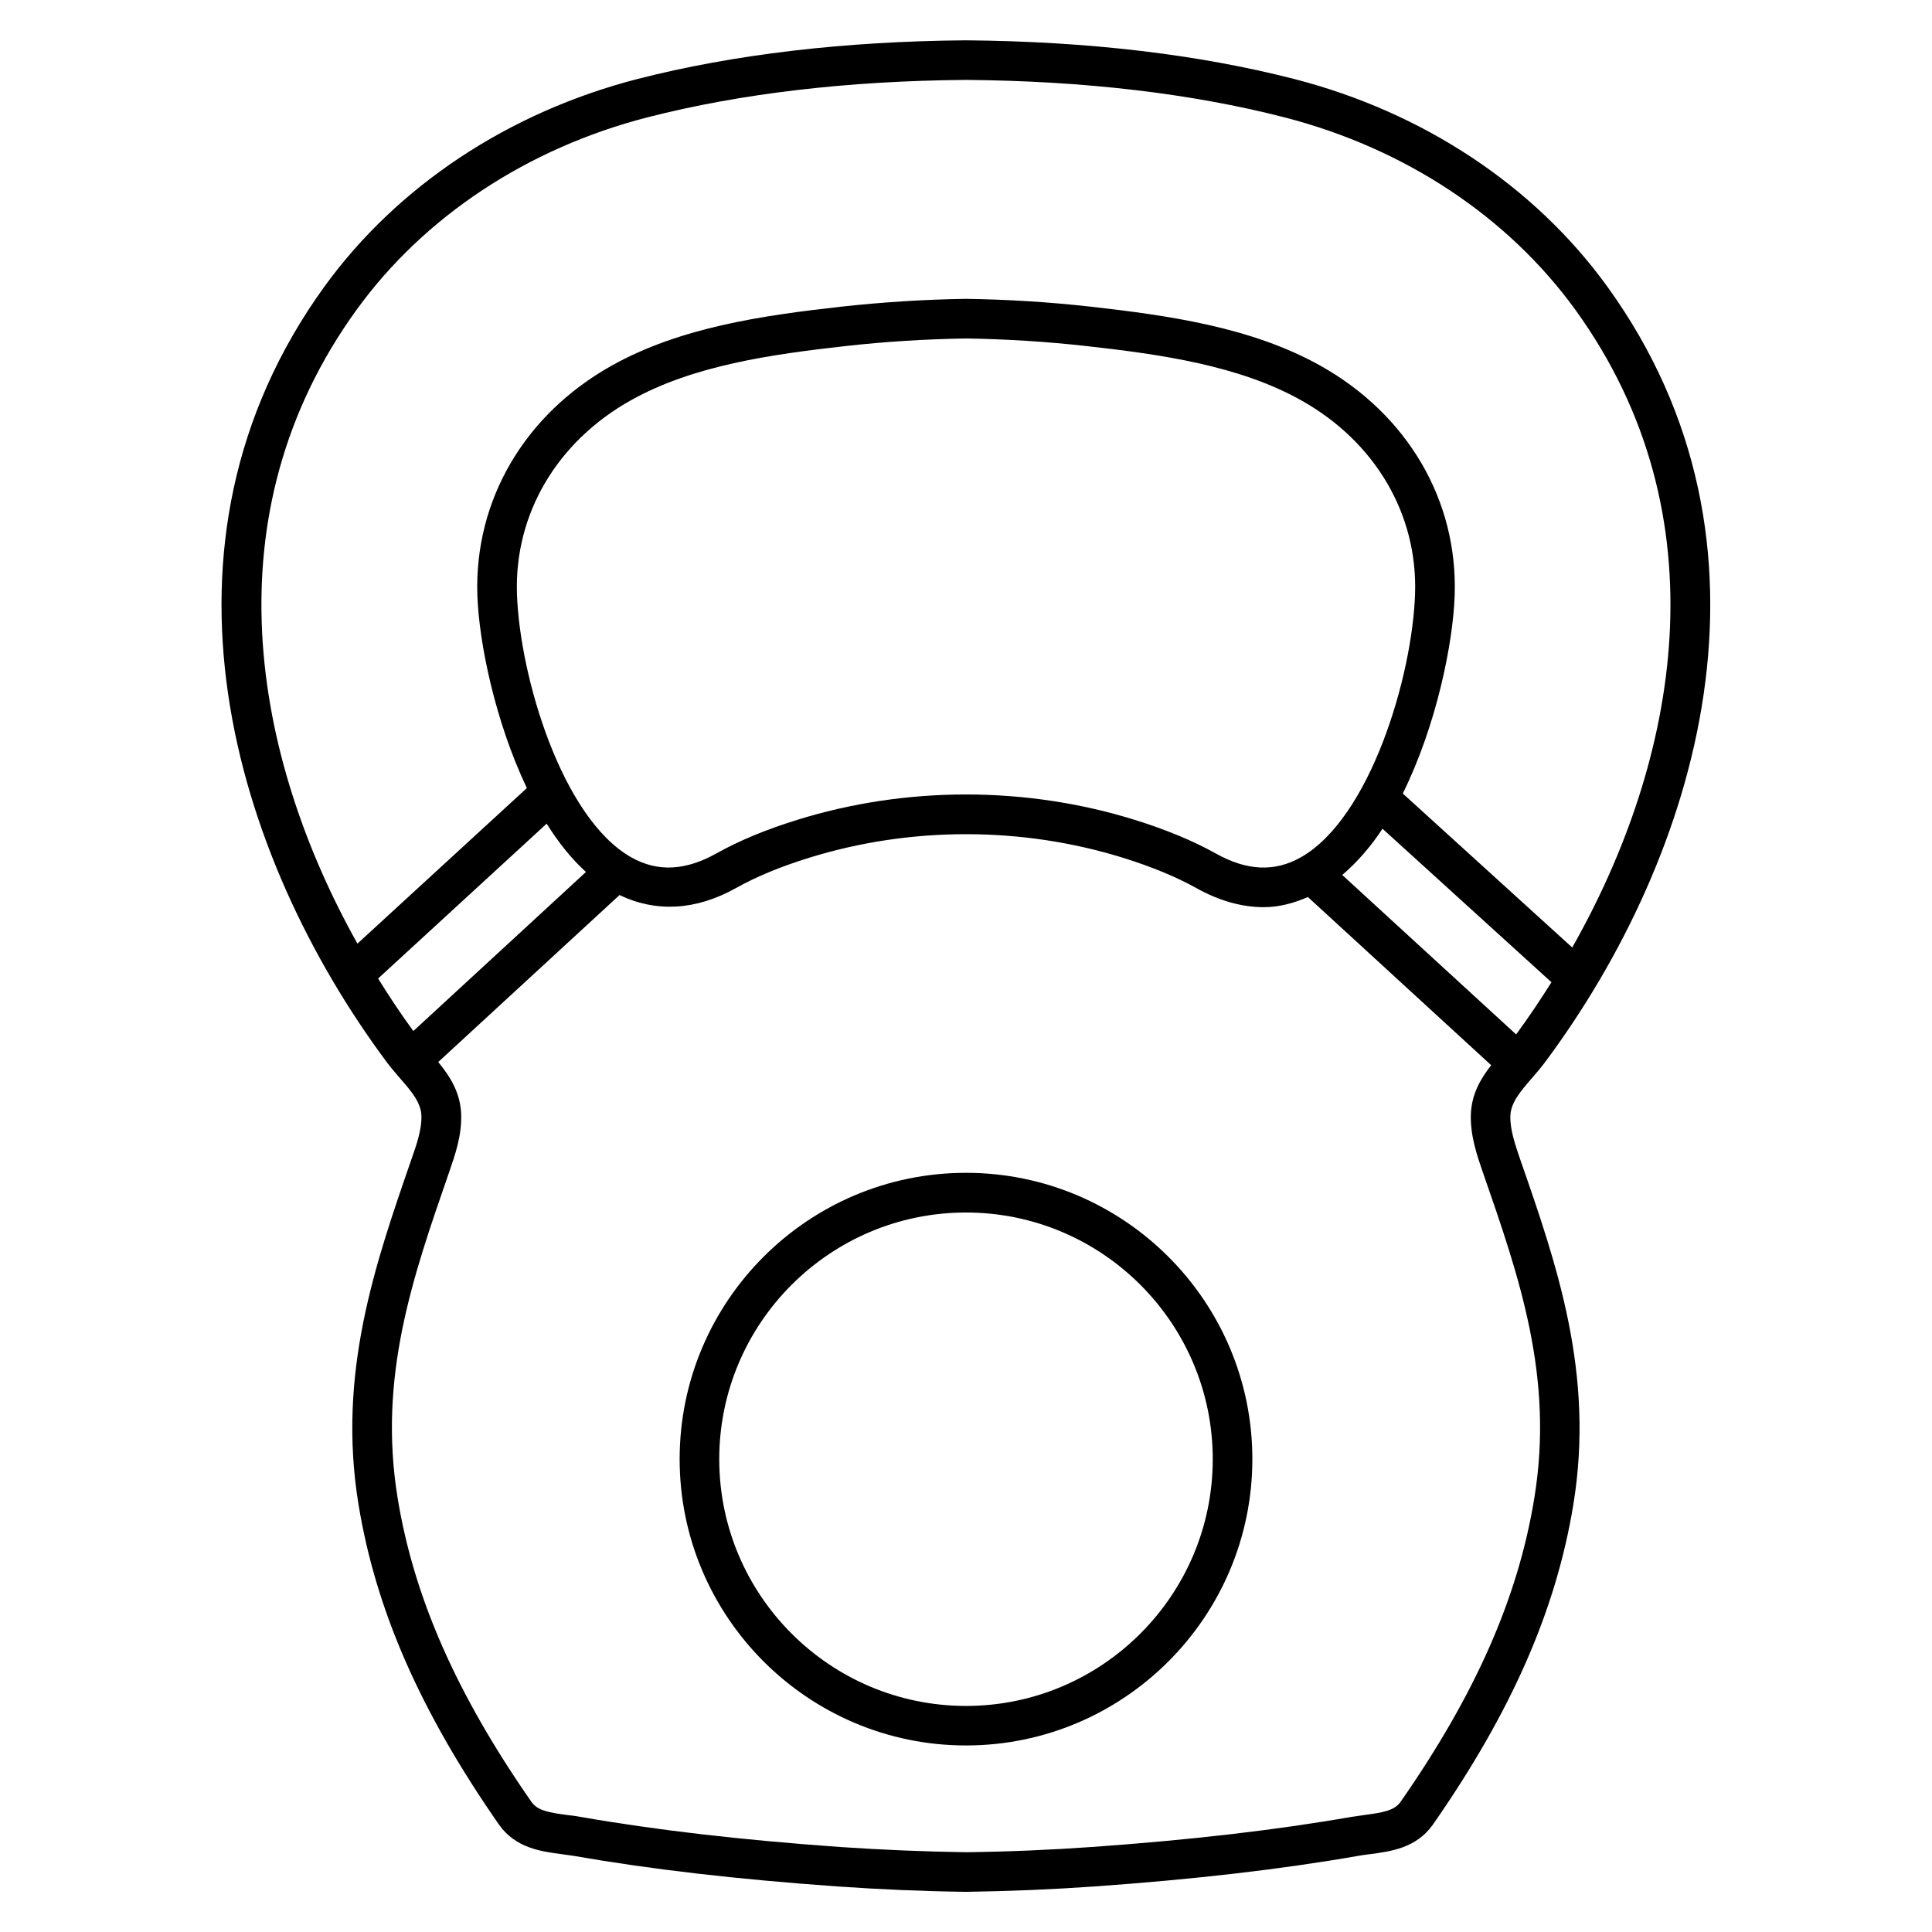
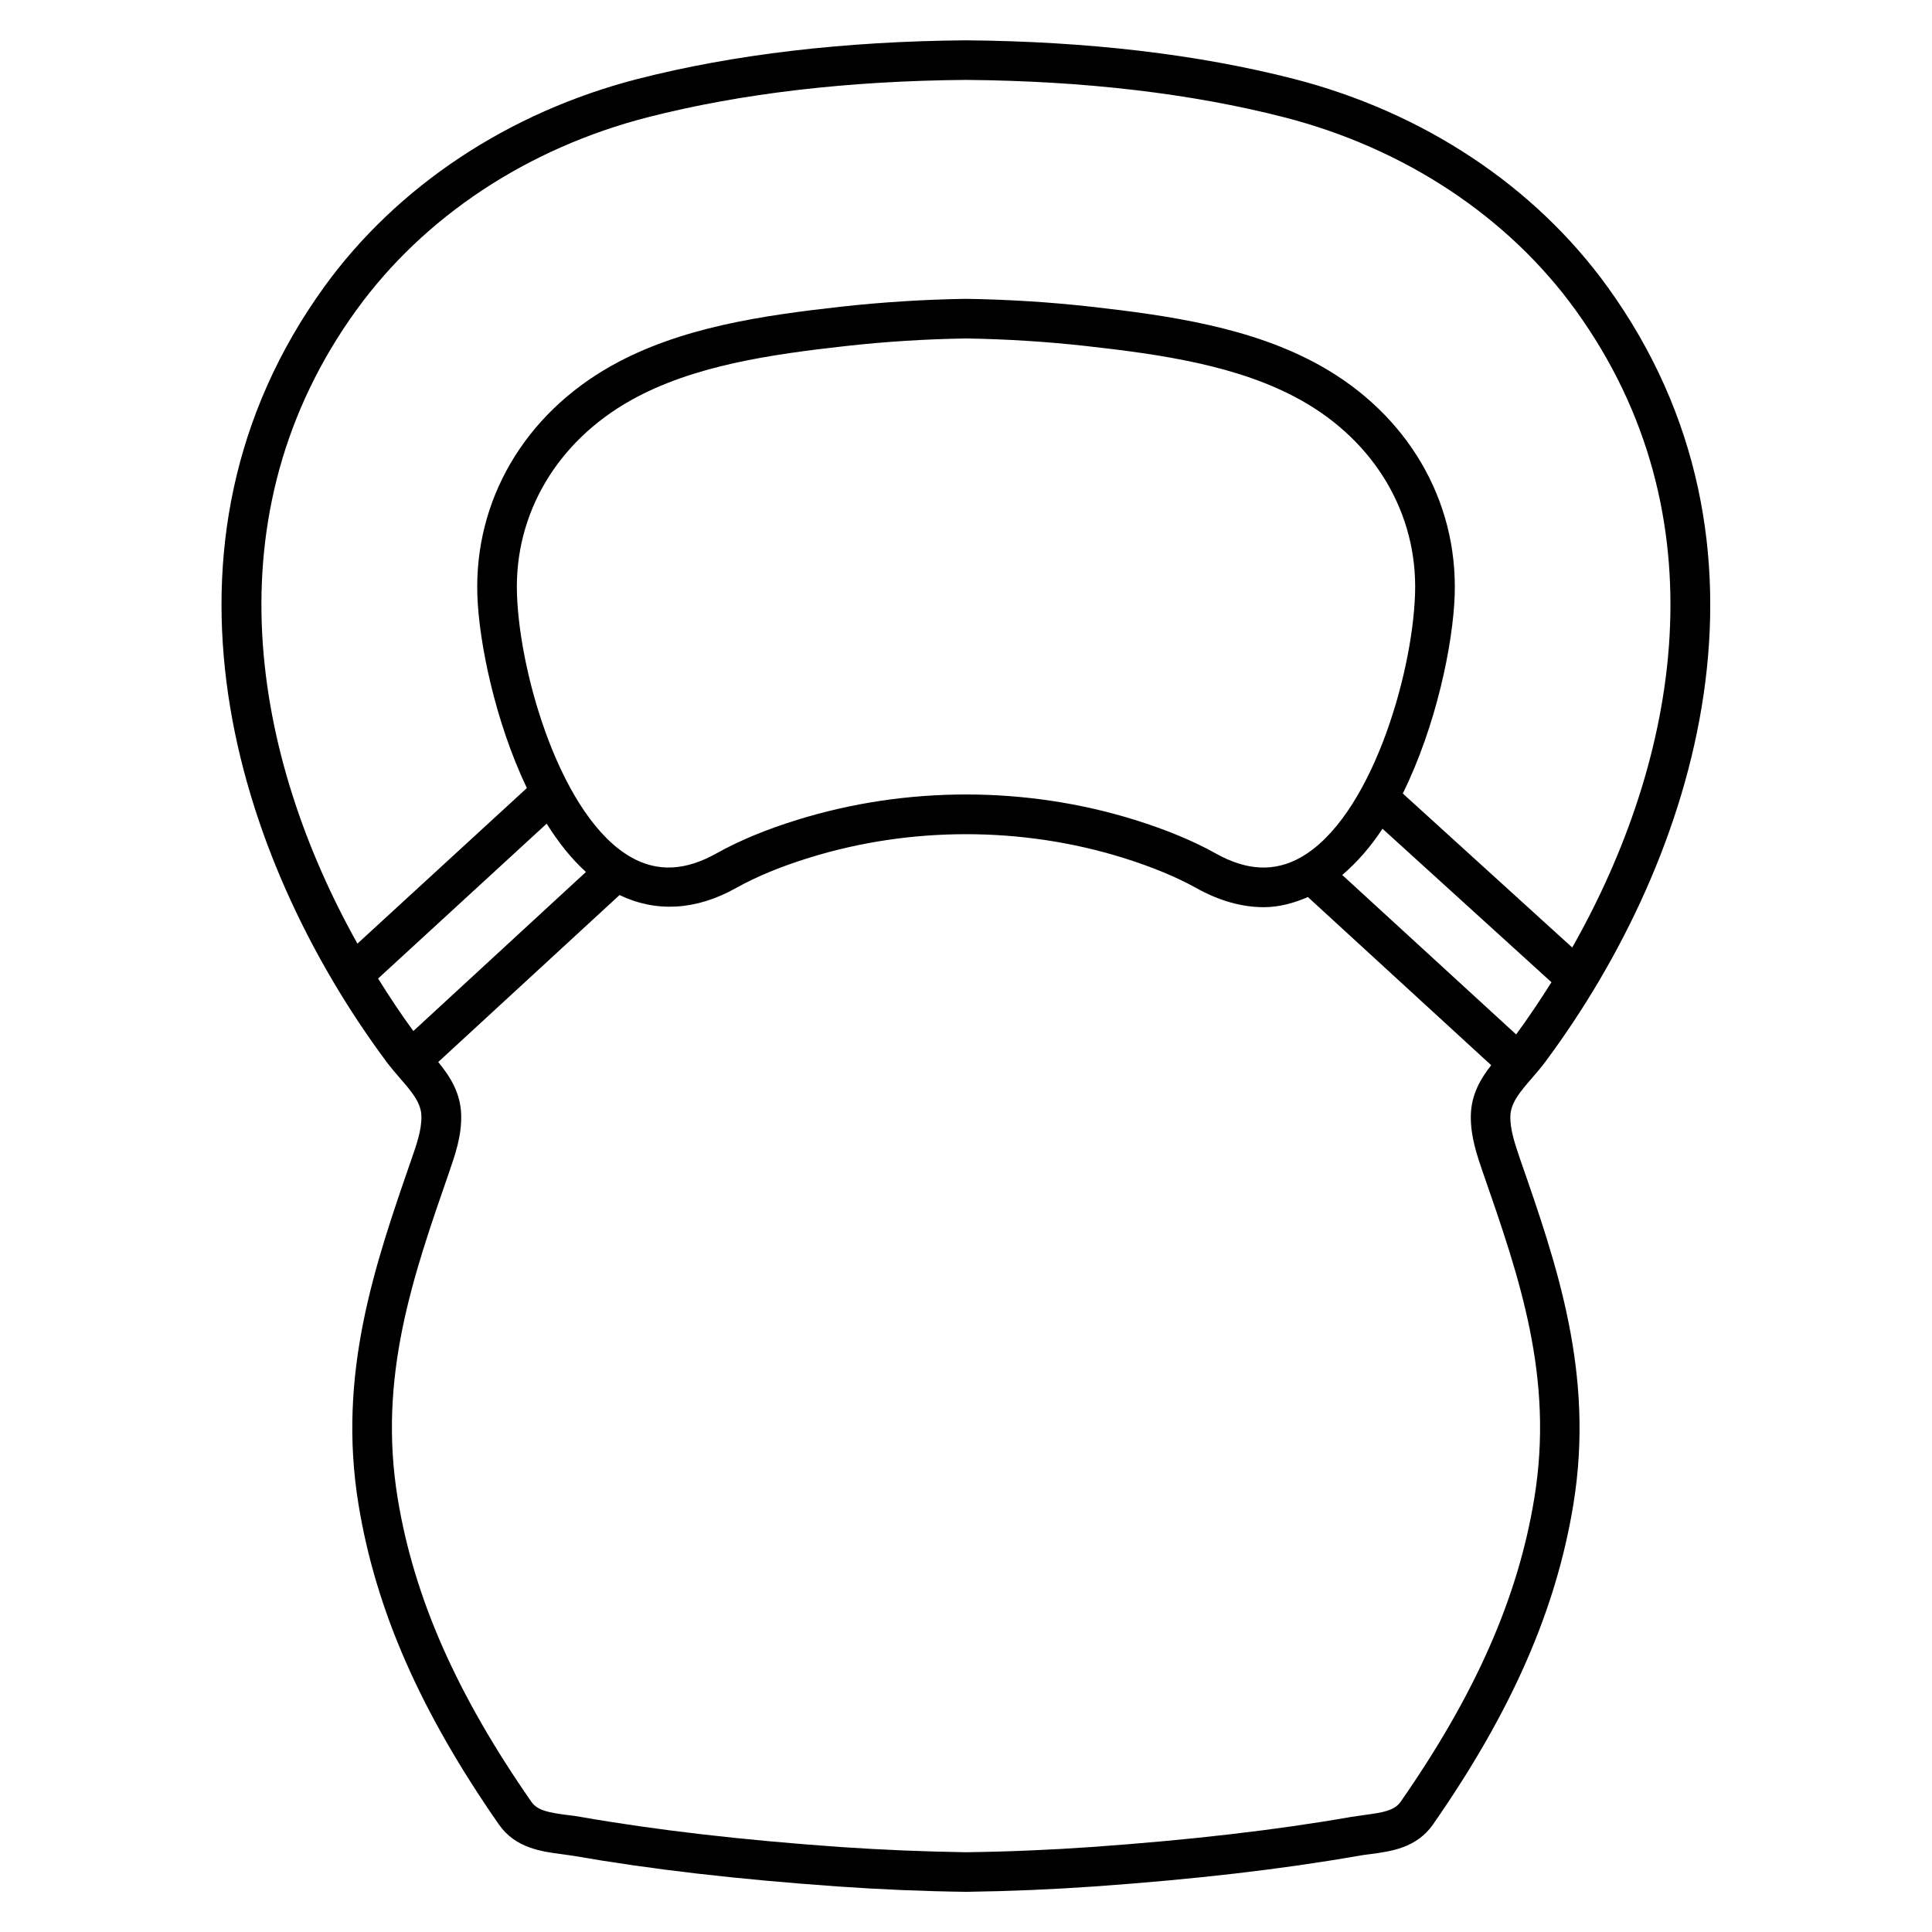
<svg xmlns="http://www.w3.org/2000/svg" fill="#000000" width="800px" height="800px" version="1.1" viewBox="144 144 512 512">
  <g>
    <path d="m544.26 439.8c0.082-3.59 2.707-6.613 5.731-10.098 1.238-1.426 2.457-2.856 3.547-4.324 40.41-54.371 65.957-136.87 16.457-205.37-19.293-26.703-48.785-46.266-83.043-55.082-25.441-6.527-54.684-9.973-87.031-10.242-32.223 0.273-61.465 3.715-86.949 10.242-34.18 8.797-63.691 28.359-83.027 55.062-49.5 68.477-23.953 150.98 16.457 205.37 1.09 1.469 2.332 2.898 3.547 4.324 3.043 3.484 5.668 6.527 5.731 10.098 0.082 3.633-1.281 7.535-2.602 11.316-9.699 28-19.754 56.926-14.062 91.648 4.578 27.961 16.414 54.895 37.199 84.766 4.367 6.254 11.211 7.16 16.711 7.871l3.106 0.441c20.402 3.57 43.266 6.215 69.883 8.102 11.336 0.797 22.777 1.281 33.984 1.426l0.105 0.004h0.082c11.609-0.168 23.051-0.652 33.945-1.426 26.641-1.891 49.477-4.535 69.883-8.102 1.051-0.188 2.121-0.336 3.168-0.461 5.481-0.715 12.301-1.617 16.668-7.852 20.805-29.871 32.621-56.805 37.199-84.766 5.688-34.742-4.387-63.668-14.129-91.629-1.281-3.785-2.644-7.691-2.559-11.32zm1.531-21.664-46.078-42.258c3.945-3.379 7.535-7.473 10.664-12.258l44.777 40.684c-3.004 4.762-6.109 9.402-9.363 13.832zm-264.79-116.74c-0.715-21.18 10.598-40.367 30.246-51.348 16.438-9.195 37.094-12.133 56.824-14.336 10.496-1.176 21.223-1.848 31.93-2.016 10.707 0.168 21.434 0.84 31.93 2.016 19.734 2.203 40.391 5.144 56.824 14.336 19.668 10.98 30.965 30.188 30.25 51.324-0.715 21.957-11.922 59.469-30.293 69.84-6.926 3.906-14.297 3.59-22.586-1.07-5.941-3.316-13.141-6.297-21.371-8.859-28.863-8.984-60.645-8.984-89.512 0-8.207 2.539-15.387 5.519-21.348 8.859-8.27 4.641-15.66 4.977-22.586 1.07-18.367-10.344-29.574-47.859-30.309-69.816zm-42.531-75.258c17.887-24.727 45.301-42.863 77.145-51.051 24.645-6.32 53.047-9.656 84.324-9.91 31.383 0.25 59.805 3.59 84.41 9.91 31.906 8.207 59.281 26.324 77.168 51.051 39.465 54.621 27.332 119.26-0.859 168.96l-44.902-40.809c8.879-17.969 13.328-39.738 13.75-52.562 0.84-25.148-12.492-47.902-35.625-60.836-18.137-10.141-39.969-13.266-60.793-15.617-10.852-1.219-21.938-1.91-33-2.078h-0.168c-11.062 0.168-22.168 0.883-33.02 2.078-20.805 2.332-42.637 5.457-60.793 15.617-23.113 12.934-36.422 35.668-35.602 60.836 0.418 12.469 4.68 33.418 13.121 51.117l-44.902 41.227c-27.773-49.605-39.469-113.71-0.254-167.94zm5.731 177.18 44.672-41.039c3.066 4.914 6.508 9.258 10.41 12.805l-45.742 42.152c-3.254-4.453-6.359-9.113-9.34-13.918zm306.4 137.75c-4.305 26.344-15.574 51.914-35.434 80.441-1.637 2.309-4.66 2.832-9.445 3.465-1.238 0.168-2.434 0.336-3.609 0.523-20.047 3.504-42.551 6.109-68.812 7.977-10.707 0.754-21.895 1.238-33.293 1.387-11-0.168-22.23-0.629-33.336-1.387-26.262-1.867-48.766-4.473-68.812-7.977-1.176-0.211-2.352-0.379-3.547-0.504-4.809-0.629-7.852-1.156-9.469-3.465-19.859-28.551-31.133-54.117-35.457-80.461-5.246-32.098 3.945-58.527 13.664-86.508 1.531-4.449 3.297-9.469 3.168-15.008-0.125-5.941-2.981-10.309-6.086-14.105l48.051-44.25c9.574 4.598 20.172 4.137 30.879-1.867 5.312-2.981 11.797-5.668 19.312-7.996 26.848-8.355 56.406-8.355 83.277 0 7.516 2.352 14.043 5.039 19.355 7.996 6.047 3.379 12.07 5.082 17.906 5.082 4.031 0 7.914-1.051 11.691-2.688l48.574 44.566c-2.812 3.59-5.269 7.766-5.394 13.266-0.125 5.562 1.699 10.812 3.148 15.008 9.723 27.957 18.938 54.363 13.668 86.504z" />
-     <path d="m400 454.81c-41.859 0-75.887 34.027-75.887 75.867 0 41.836 34.051 75.887 75.887 75.887s75.887-34.051 75.887-75.887c0-41.84-34.051-75.867-75.887-75.867zm0 141.28c-36.062 0-65.391-29.324-65.391-65.391 0-36.043 29.324-65.371 65.391-65.371 36.062 0 65.391 29.324 65.391 65.371 0 36.043-29.328 65.391-65.391 65.391z" />
  </g>
</svg>